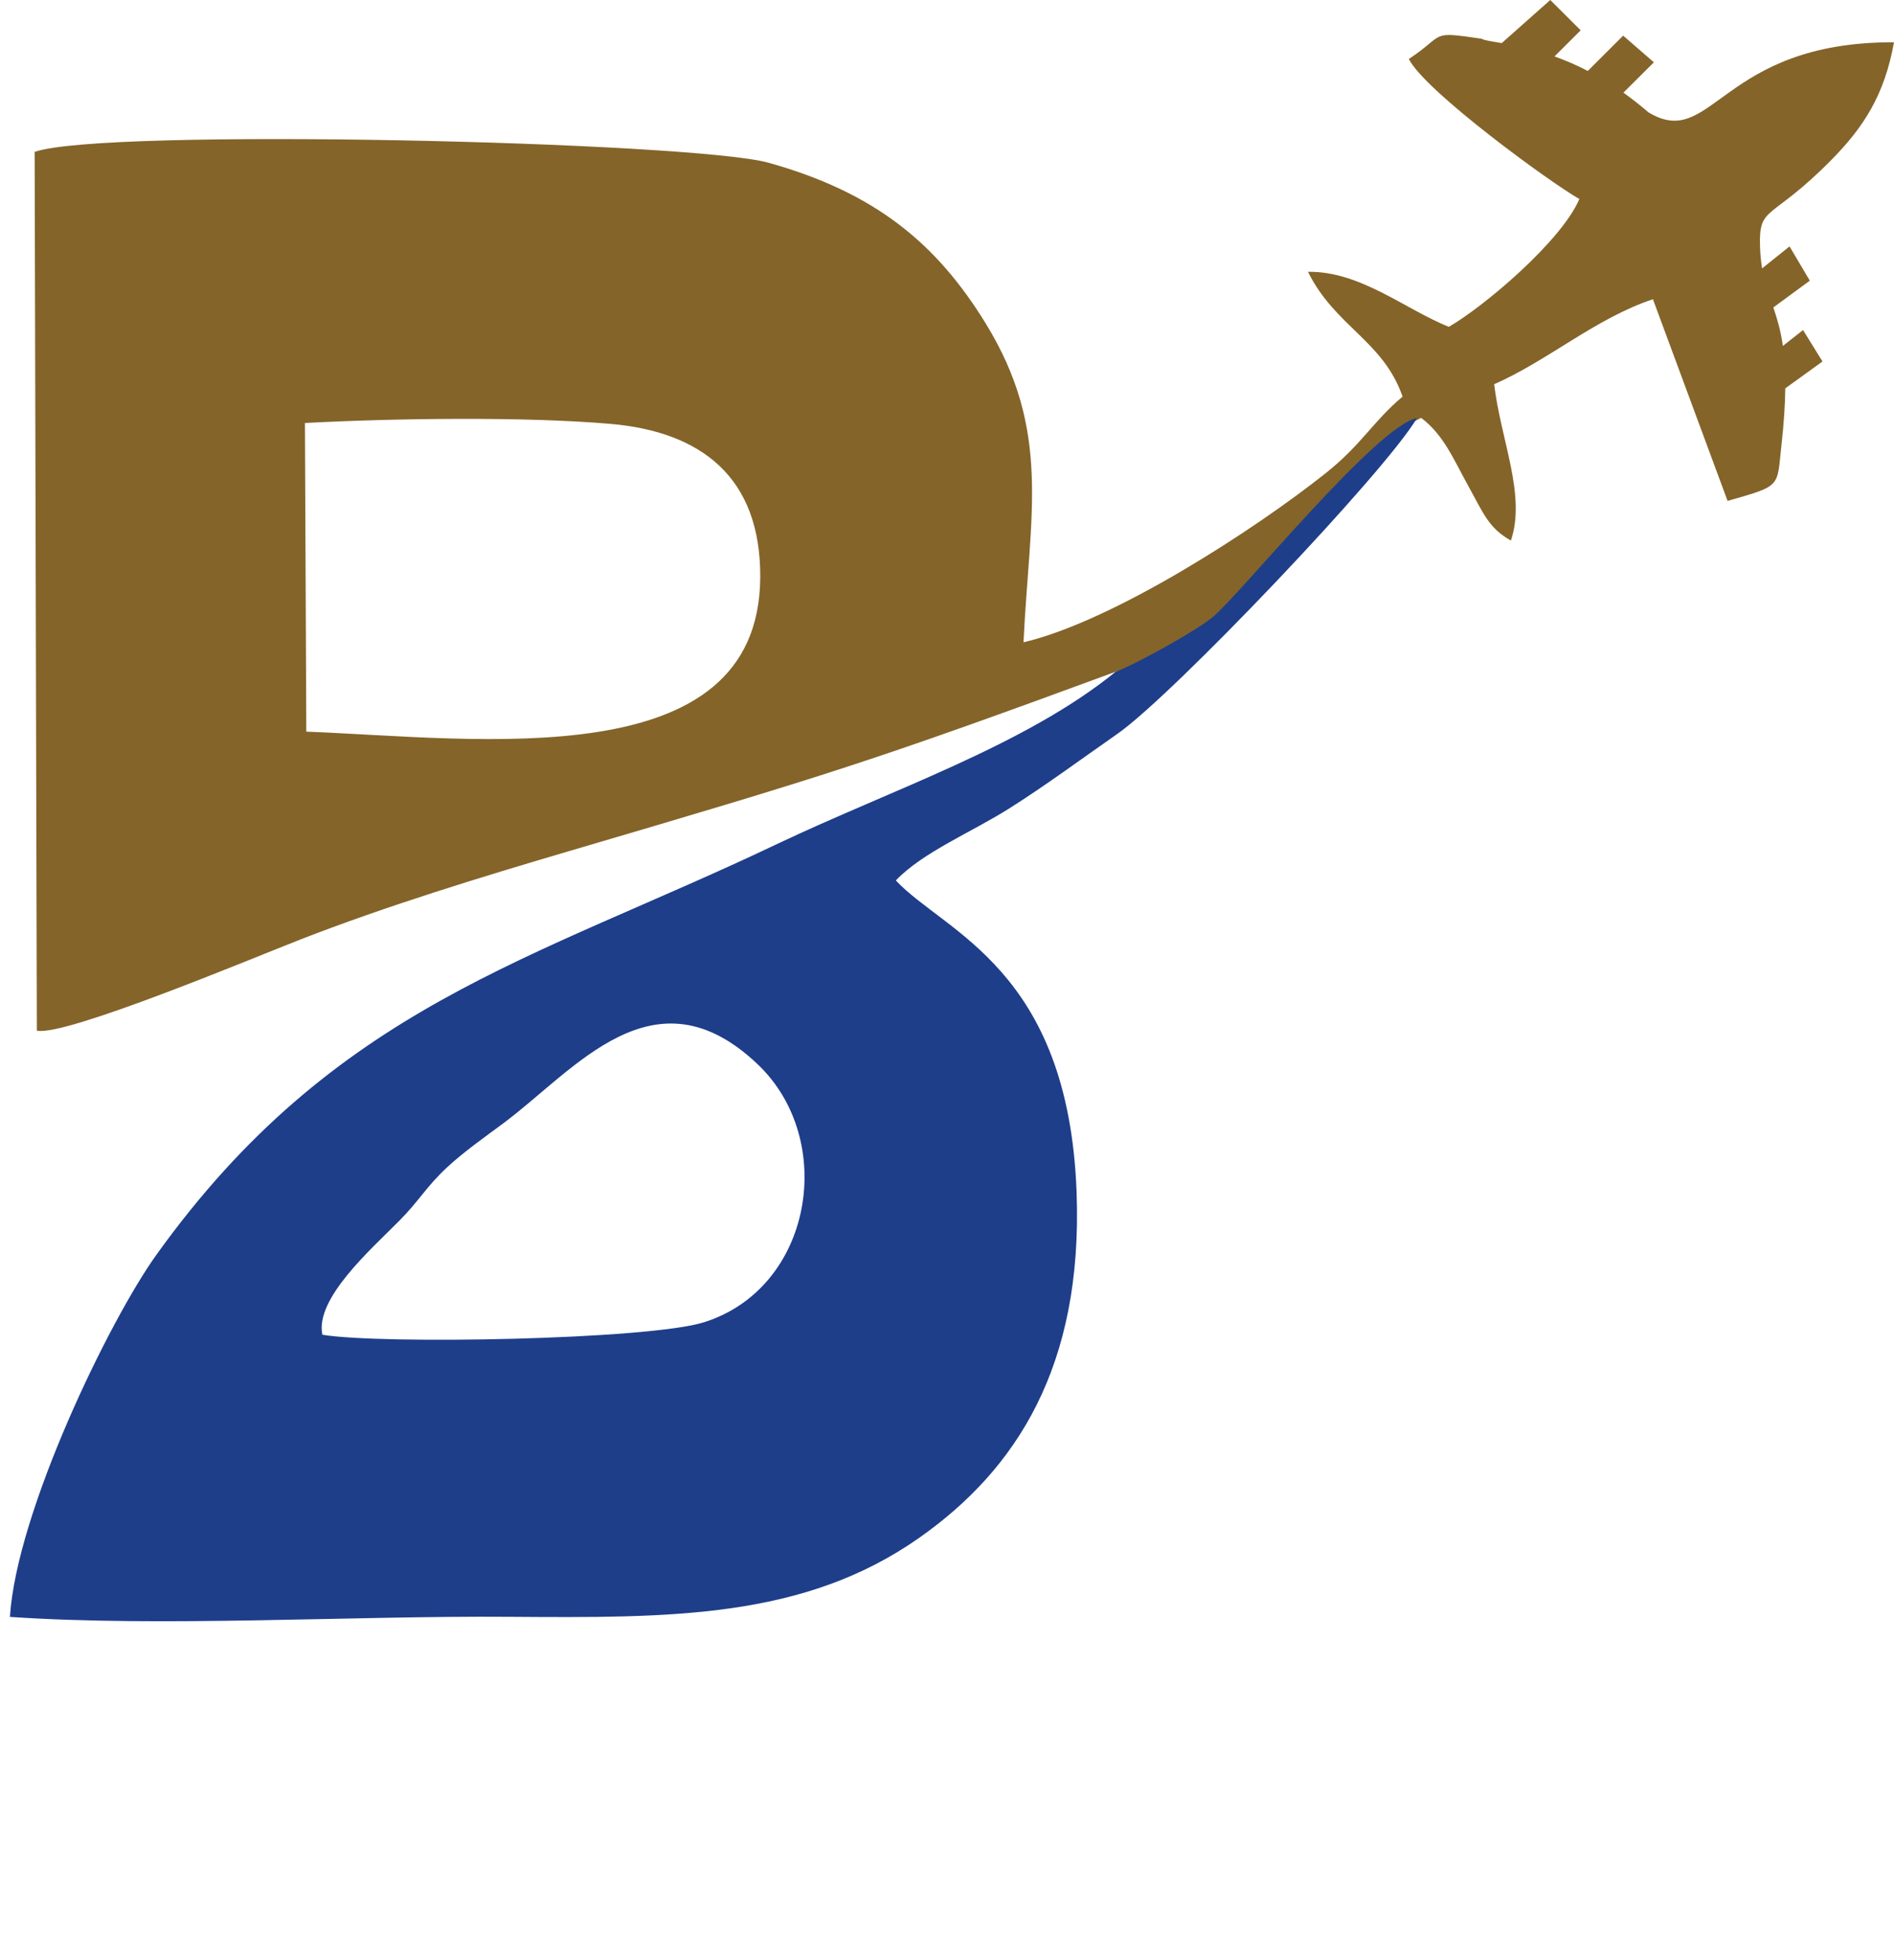
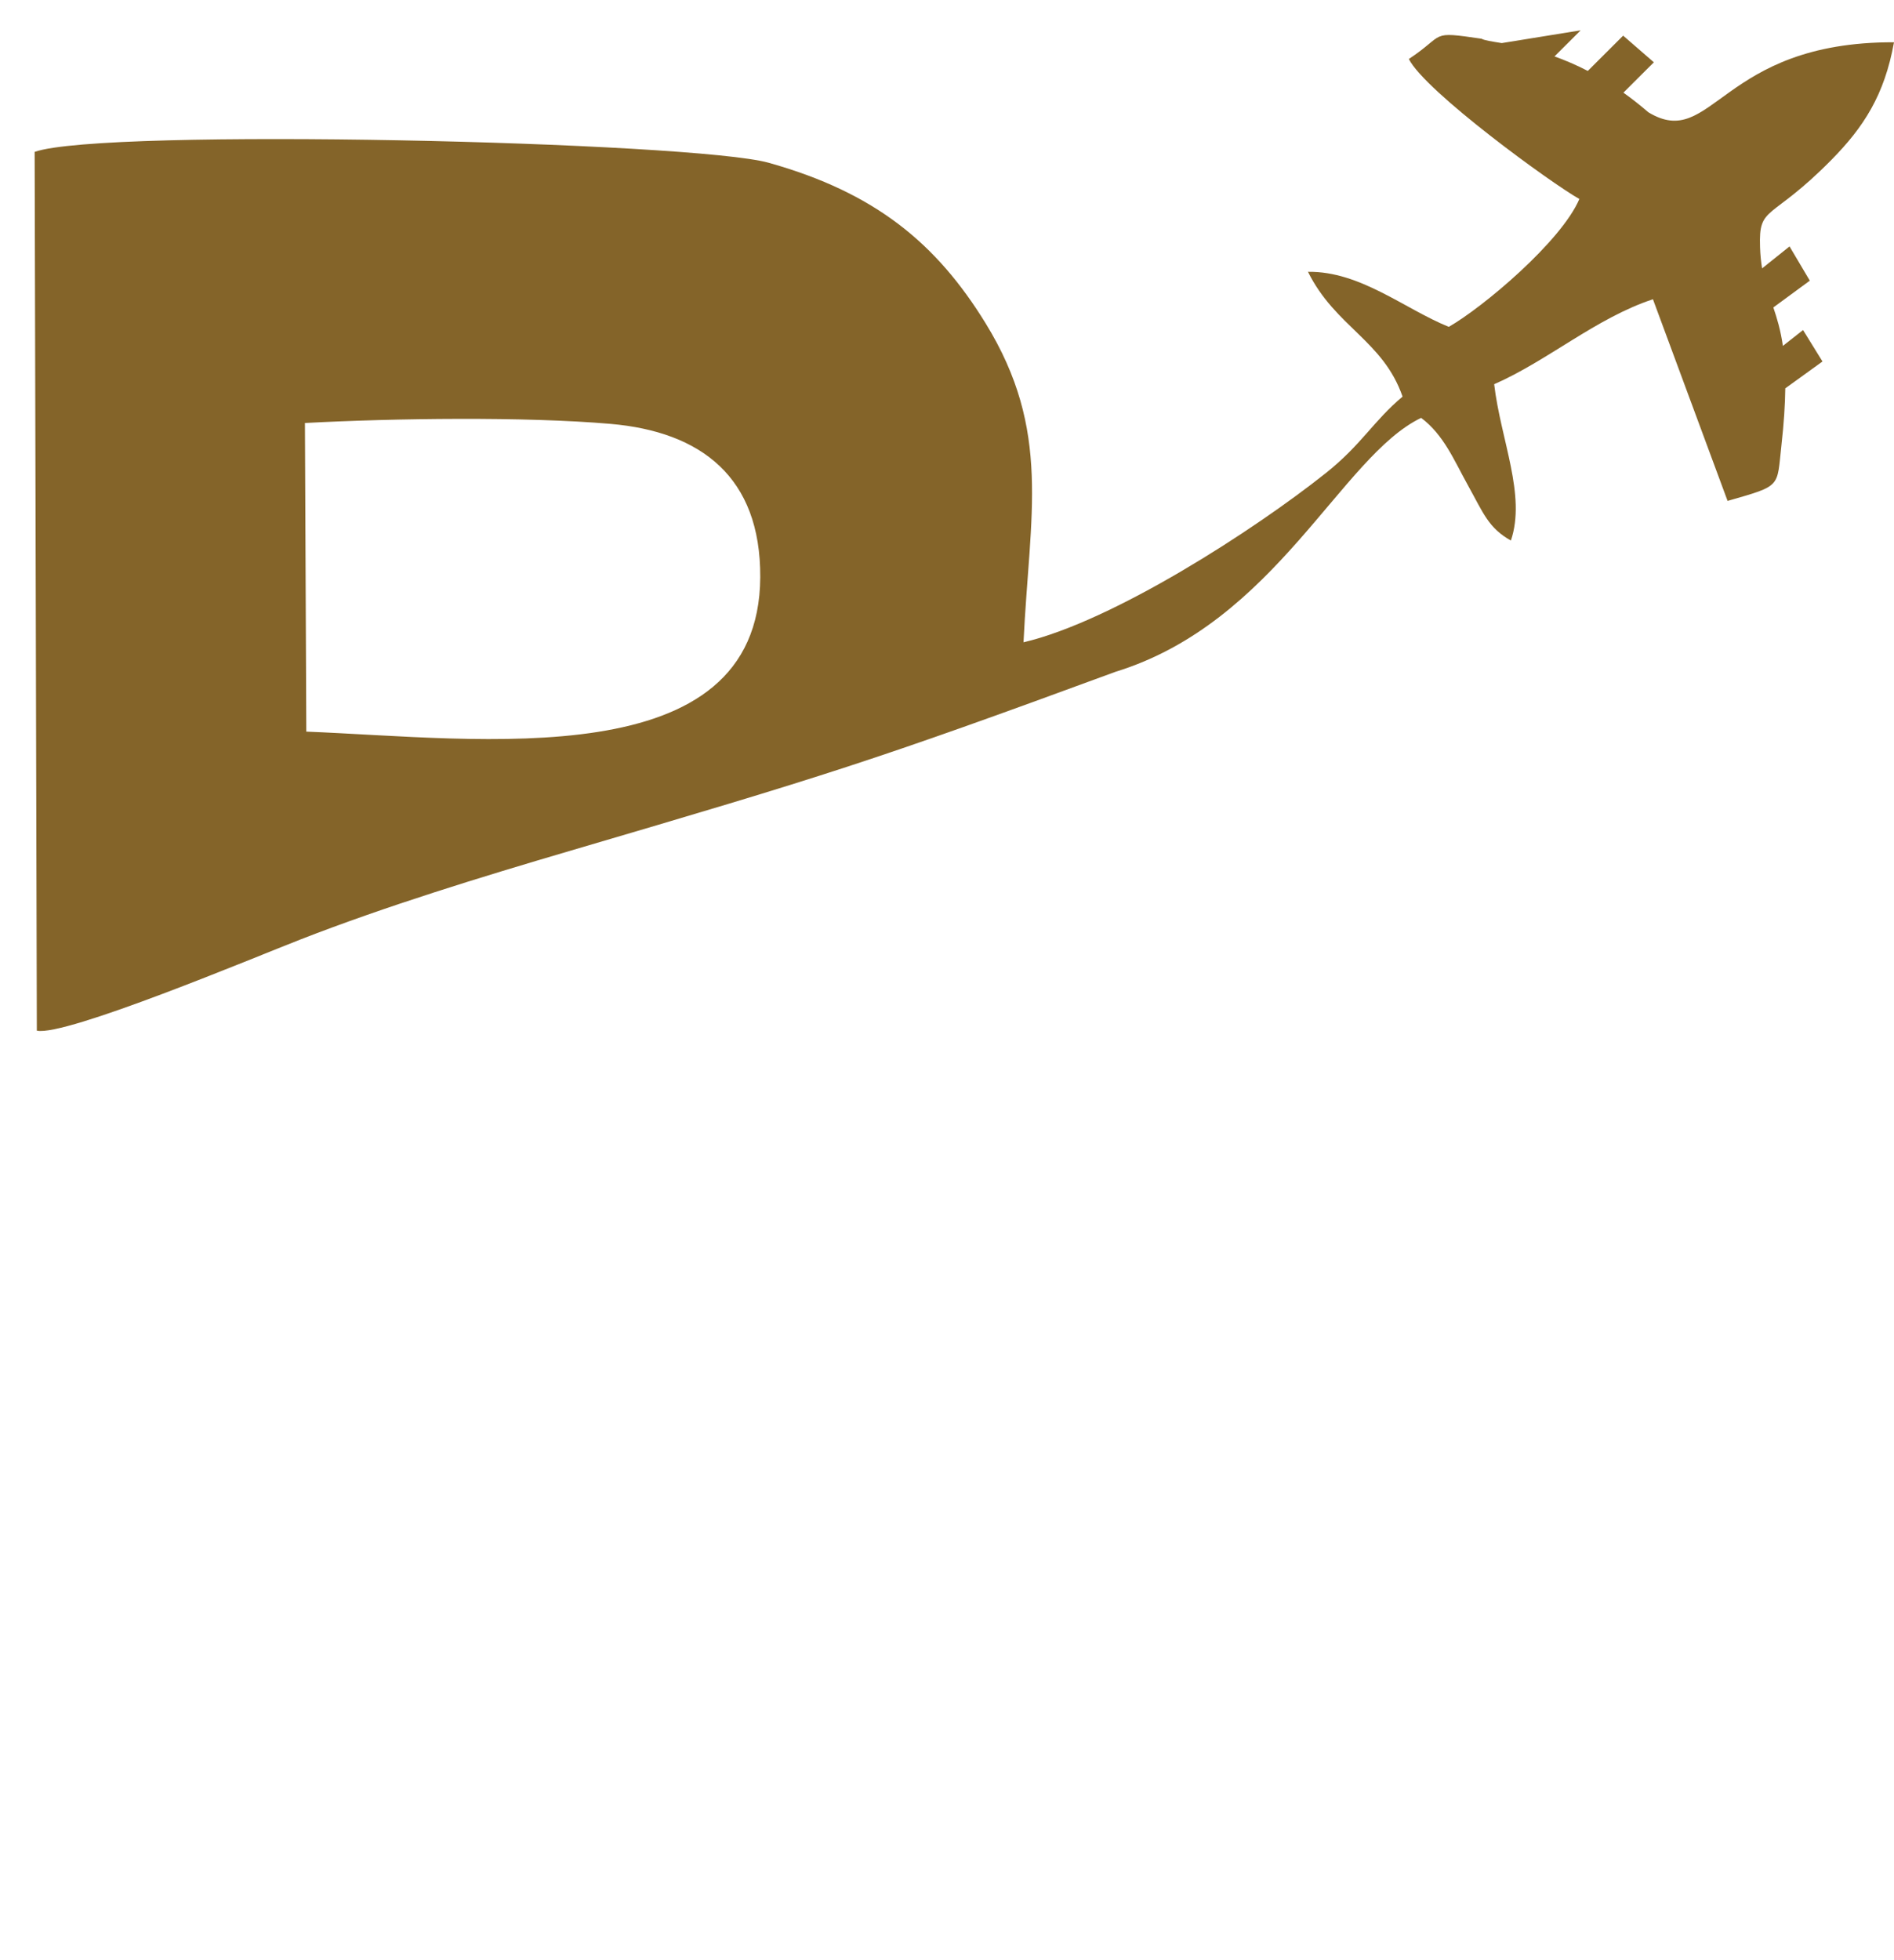
<svg xmlns="http://www.w3.org/2000/svg" width="58" height="60" viewBox="0 0 58 60" fill="none">
  <g clip-path="url(#clip0_4_224)">
-     <path fill-rule="evenodd" clip-rule="evenodd" d="M9.38 22.395L9.338 12.948C12.063 12.802 16.082 12.748 18.697 12.975C21.465 13.215 23.297 14.599 23.281 17.67C23.248 23.786 14.688 22.603 9.38 22.395H9.38ZM54.597 10.588L55.215 10.103L55.81 11.065L54.671 11.887C54.665 12.37 54.63 12.941 54.553 13.63C54.409 14.929 54.569 14.855 52.904 15.333L50.618 9.16C48.877 9.735 47.402 11.04 45.756 11.761C45.955 13.46 46.741 15.156 46.268 16.546C45.58 16.158 45.432 15.72 44.945 14.841C44.519 14.073 44.212 13.312 43.52 12.791C41.067 13.965 39.078 19.046 34.165 20.562C26.703 23.307 25.22 23.761 17.486 26.035C14.712 26.85 11.826 27.736 9.214 28.752C7.817 29.295 1.989 31.738 1.128 31.548L1.061 4.649C3.174 3.904 21.241 4.339 23.538 4.982C26.822 5.901 28.684 7.466 30.177 9.887C32.214 13.193 31.53 15.732 31.343 19.661C34.096 19.014 38.419 16.217 40.602 14.48C41.702 13.604 42.05 12.895 42.951 12.14C42.354 10.422 40.895 10.011 40.054 8.32C41.658 8.298 43.007 9.455 44.366 10.005C45.408 9.41 47.808 7.396 48.365 6.091C47.535 5.629 43.643 2.801 43.143 1.806C44.29 1.048 43.742 0.947 45.371 1.186C45.458 1.237 45.673 1.267 45.988 1.319L47.474 0L48.405 0.928L47.603 1.727C47.921 1.841 48.264 1.985 48.623 2.171L49.706 1.091L50.646 1.907L49.714 2.836C49.964 3.014 50.219 3.214 50.478 3.437C52.449 4.632 52.673 1.279 58 1.294C57.708 2.913 57.068 3.895 56.084 4.893C54.208 6.797 53.852 6.261 53.898 7.568C53.906 7.812 53.929 8.023 53.961 8.215L54.801 7.543L55.422 8.591L54.305 9.411C54.417 9.741 54.527 10.1 54.597 10.588L54.597 10.588Z" fill="#846429" />
-     <path fill-rule="evenodd" clip-rule="evenodd" d="M9.872 40.856C9.642 39.748 11.355 38.249 12.228 37.367C12.853 36.735 13.047 36.332 13.69 35.733C14.203 35.254 14.907 34.761 15.428 34.373C17.605 32.751 20.033 29.564 23.203 32.578C25.642 34.897 24.888 39.423 21.563 40.473C19.856 41.011 11.655 41.156 9.872 40.856V40.856ZM34.165 20.562C31.393 22.816 27.297 24.171 23.778 25.844C16.263 29.417 10.246 30.812 4.795 38.401C3.338 40.429 0.505 46.285 0.304 49.493C4.975 49.81 10.772 49.455 15.595 49.49C20.541 49.525 24.62 49.556 28.158 47.066C31.111 44.988 33.164 41.839 32.969 36.503C32.719 29.643 28.917 28.541 27.433 26.95C28.267 26.081 29.75 25.475 30.887 24.758C32.006 24.053 33.054 23.275 34.221 22.461C35.926 21.271 42.447 14.416 43.39 12.8C42.172 13.016 38.001 18.172 37.136 18.891C36.657 19.288 34.847 20.304 34.165 20.562V20.562Z" fill="#1E3E8A" />
+     <path fill-rule="evenodd" clip-rule="evenodd" d="M9.38 22.395L9.338 12.948C12.063 12.802 16.082 12.748 18.697 12.975C21.465 13.215 23.297 14.599 23.281 17.67C23.248 23.786 14.688 22.603 9.38 22.395H9.38ZM54.597 10.588L55.215 10.103L55.81 11.065L54.671 11.887C54.665 12.37 54.63 12.941 54.553 13.63C54.409 14.929 54.569 14.855 52.904 15.333L50.618 9.16C48.877 9.735 47.402 11.04 45.756 11.761C45.955 13.46 46.741 15.156 46.268 16.546C45.58 16.158 45.432 15.72 44.945 14.841C44.519 14.073 44.212 13.312 43.52 12.791C41.067 13.965 39.078 19.046 34.165 20.562C26.703 23.307 25.22 23.761 17.486 26.035C14.712 26.85 11.826 27.736 9.214 28.752C7.817 29.295 1.989 31.738 1.128 31.548L1.061 4.649C3.174 3.904 21.241 4.339 23.538 4.982C26.822 5.901 28.684 7.466 30.177 9.887C32.214 13.193 31.53 15.732 31.343 19.661C34.096 19.014 38.419 16.217 40.602 14.48C41.702 13.604 42.05 12.895 42.951 12.14C42.354 10.422 40.895 10.011 40.054 8.32C41.658 8.298 43.007 9.455 44.366 10.005C45.408 9.41 47.808 7.396 48.365 6.091C47.535 5.629 43.643 2.801 43.143 1.806C44.29 1.048 43.742 0.947 45.371 1.186C45.458 1.237 45.673 1.267 45.988 1.319L48.405 0.928L47.603 1.727C47.921 1.841 48.264 1.985 48.623 2.171L49.706 1.091L50.646 1.907L49.714 2.836C49.964 3.014 50.219 3.214 50.478 3.437C52.449 4.632 52.673 1.279 58 1.294C57.708 2.913 57.068 3.895 56.084 4.893C54.208 6.797 53.852 6.261 53.898 7.568C53.906 7.812 53.929 8.023 53.961 8.215L54.801 7.543L55.422 8.591L54.305 9.411C54.417 9.741 54.527 10.1 54.597 10.588L54.597 10.588Z" fill="#846429" />
  </g>
  <defs>
    <clipPath id="clip0_4_224">
      <rect width="58" height="60" fill="white" />
    </clipPath>
  </defs>
</svg>